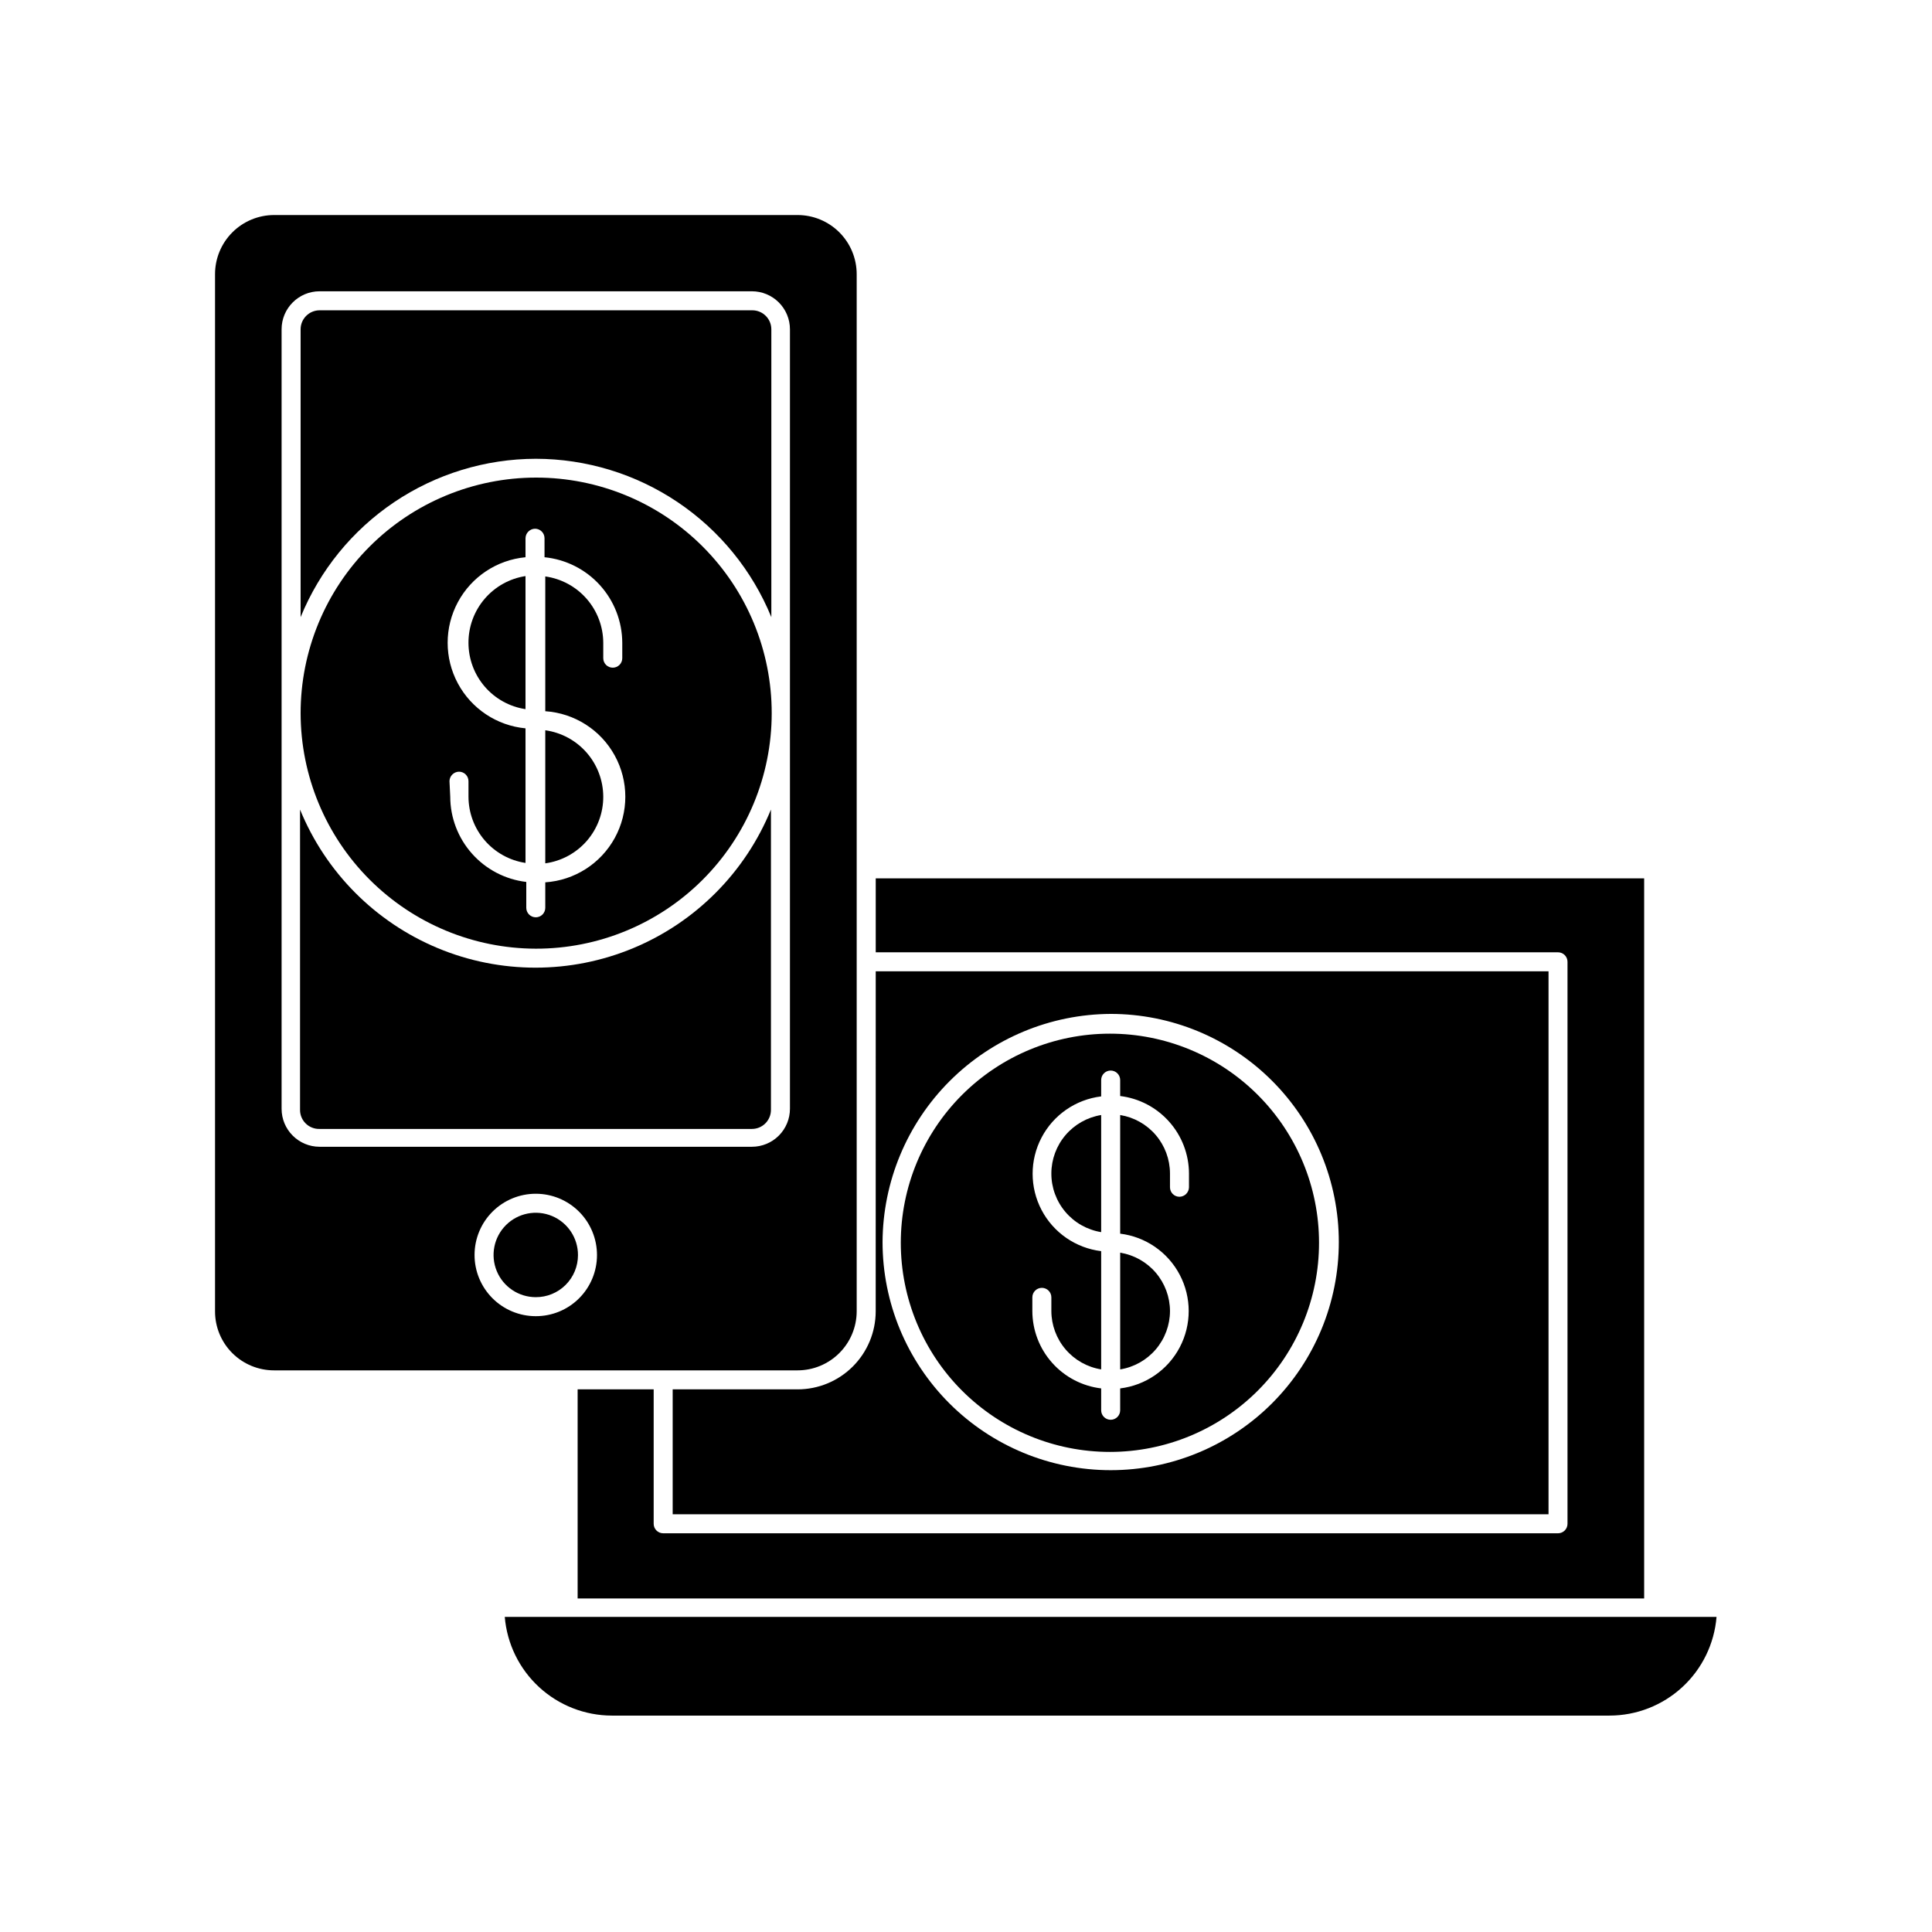
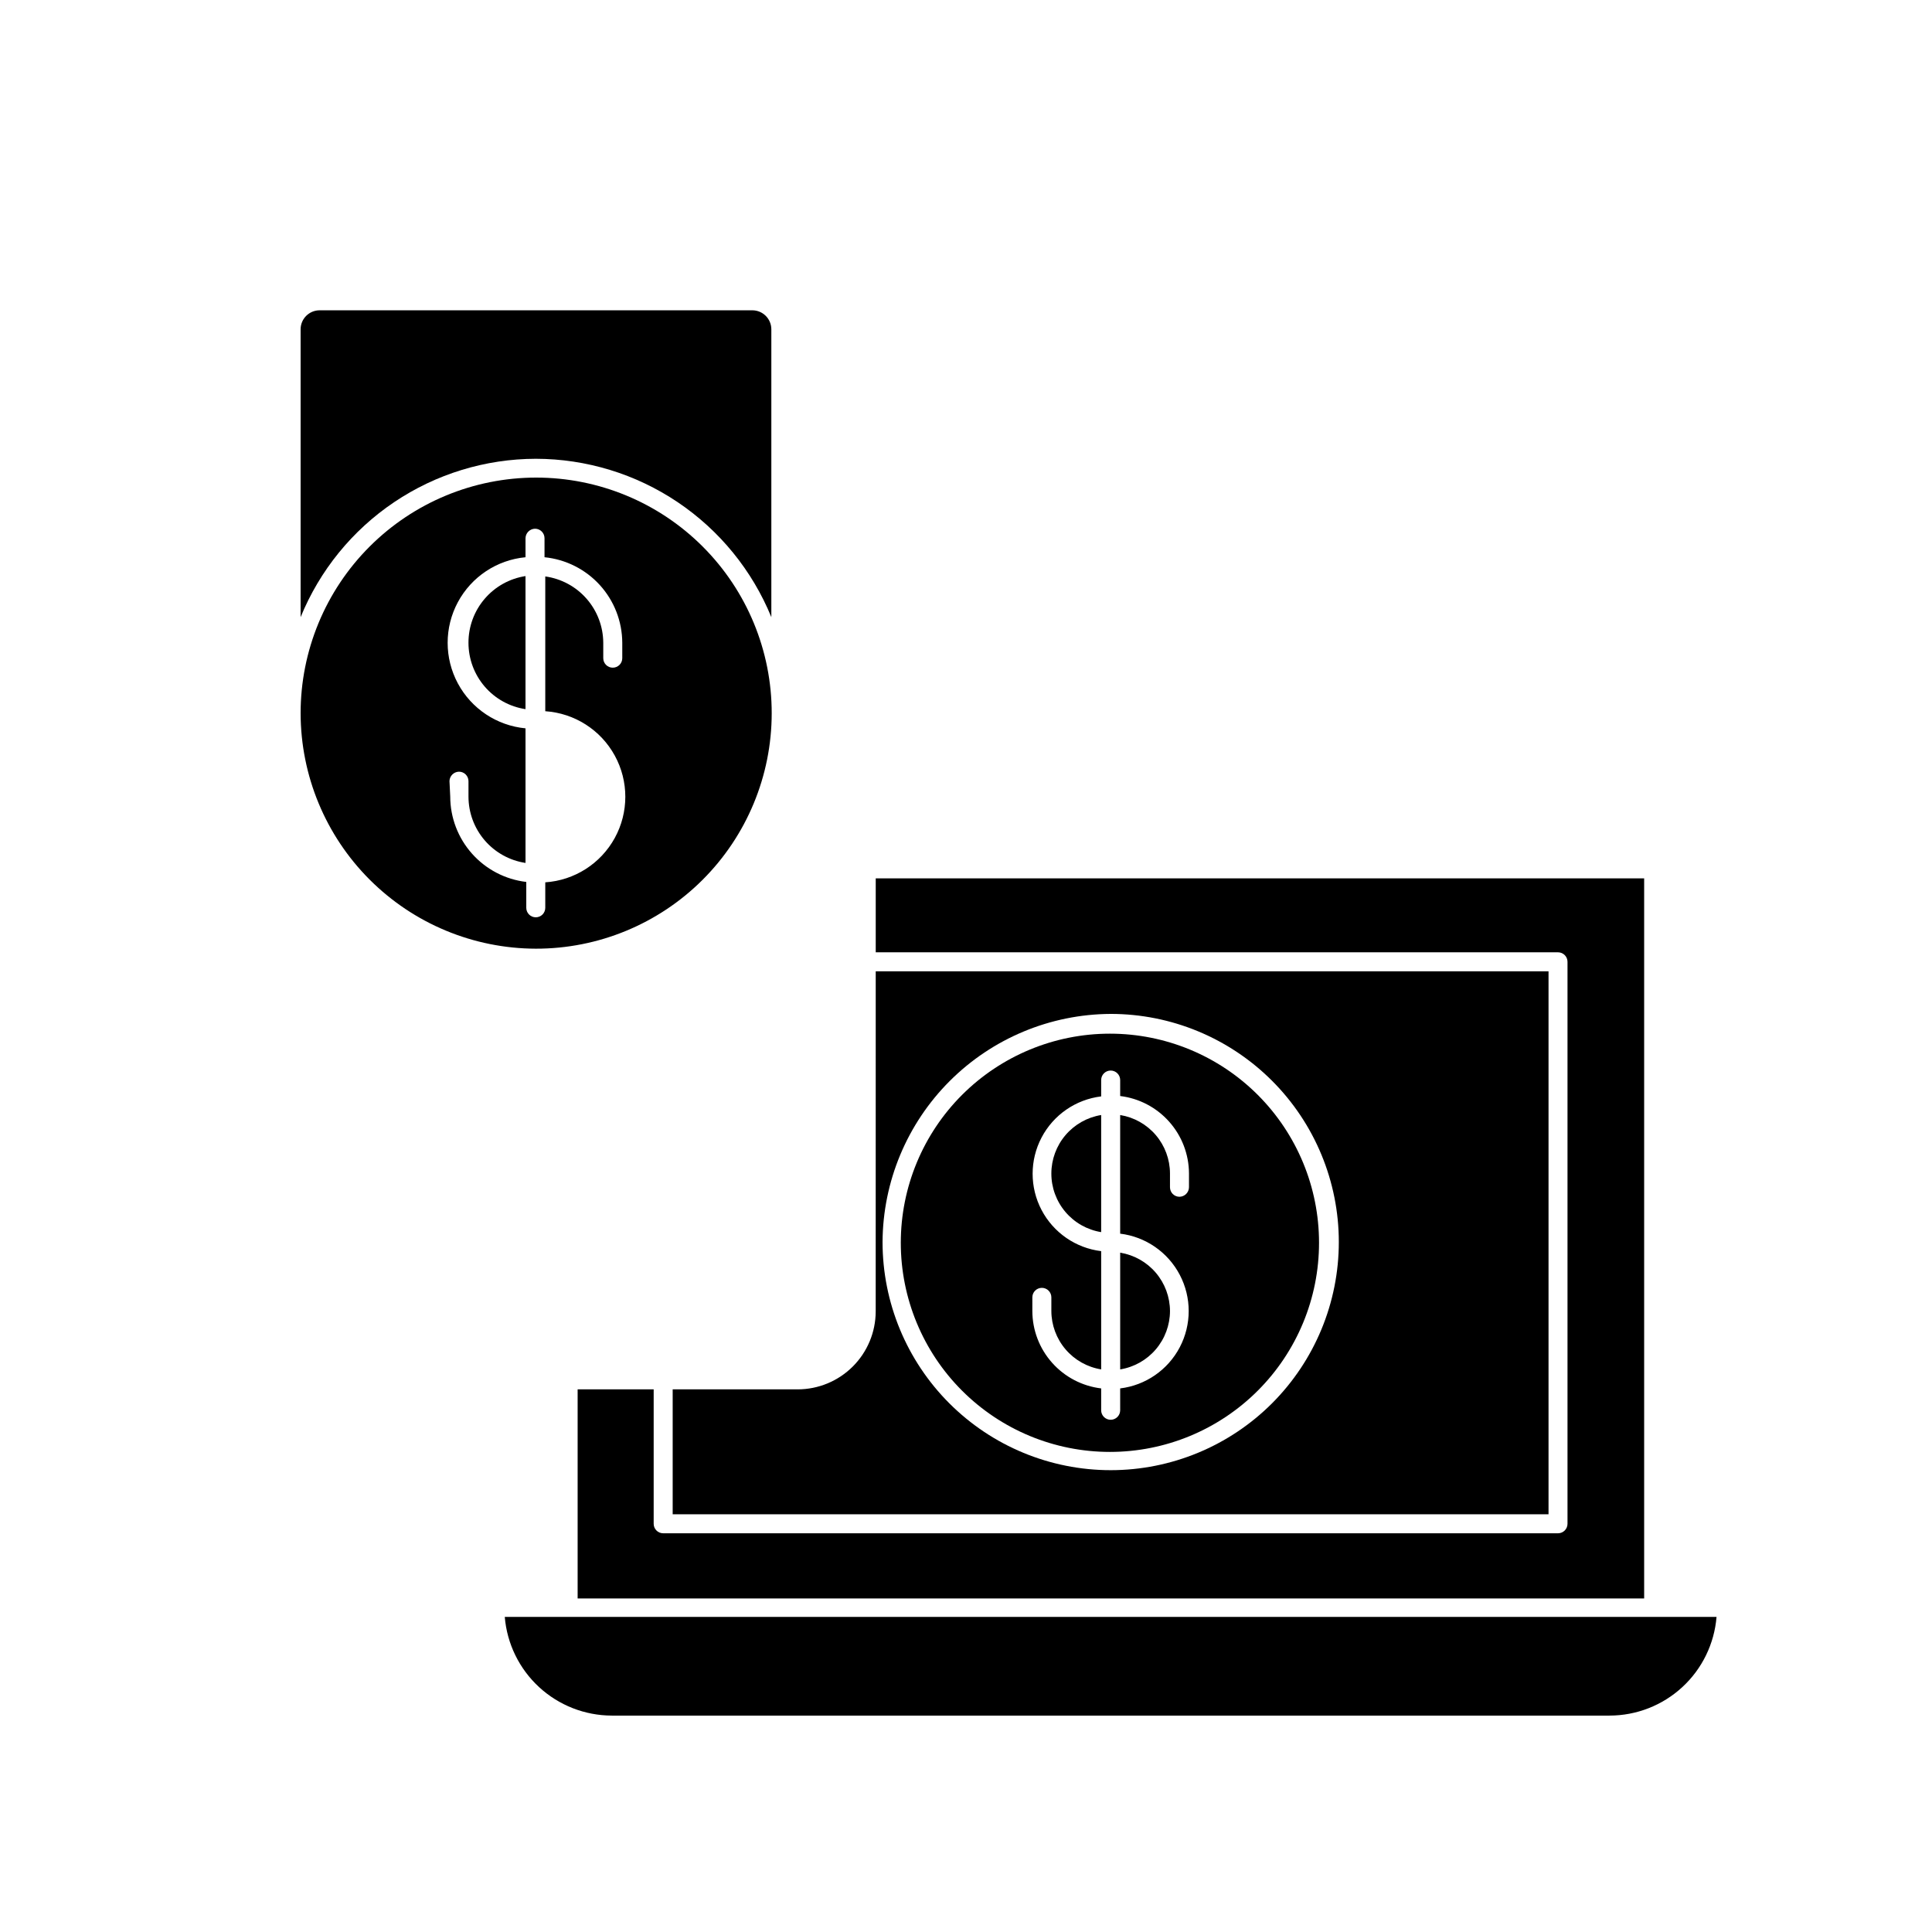
<svg xmlns="http://www.w3.org/2000/svg" fill="#000000" width="800px" height="800px" version="1.1" viewBox="144 144 512 512">
  <g>
    <path d="m556.89 396.37c0.668 0 1.309 0.266 1.781 0.738 0.469 0.473 0.734 1.113 0.734 1.781v148.93c0 0.668-0.266 1.309-0.734 1.781-0.473 0.473-1.113 0.738-1.781 0.738h-237.14c-1.391 0-2.519-1.129-2.519-2.519v-35.621h-20.152v55.418h282.64v-190.84h-203.64v19.598z" />
    <path d="m376.07 491.54c-0.012 5.484-2.199 10.738-6.082 14.609-3.883 3.875-9.141 6.047-14.625 6.047h-33.098v33.102h232.11v-143.89h-178.3zm62.273-78.844c16.031 0 31.41 6.367 42.75 17.707 11.336 11.336 17.707 26.715 17.707 42.75s-6.371 31.41-17.707 42.75c-11.34 11.336-26.719 17.707-42.75 17.707-16.035 0-31.414-6.371-42.75-17.707-11.34-11.34-17.707-26.715-17.707-42.75 0.078-16.012 6.473-31.344 17.793-42.664 11.32-11.32 26.652-17.715 42.664-17.793z" />
    <path d="m382.72 473.35c0 14.699 5.836 28.797 16.23 39.188 10.395 10.395 24.488 16.234 39.188 16.234s28.793-5.84 39.188-16.234c10.395-10.391 16.23-24.488 16.23-39.188 0-14.695-5.836-28.793-16.23-39.188-10.395-10.391-24.488-16.23-39.188-16.23s-28.793 5.84-39.188 16.23c-10.395 10.395-16.23 24.492-16.23 39.188zm34.863 14.461c0-1.391 1.129-2.519 2.519-2.519 0.668 0 1.309 0.266 1.781 0.738 0.473 0.473 0.738 1.113 0.738 1.781v3.629c0.012 3.723 1.344 7.32 3.762 10.152 2.418 2.836 5.762 4.715 9.438 5.312v-31.336c-6.738-0.82-12.645-4.898-15.797-10.906-3.156-6.012-3.156-13.188 0-19.199 3.152-6.008 9.059-10.086 15.797-10.906v-4.332c0-1.391 1.125-2.519 2.519-2.519 0.668 0 1.309 0.266 1.781 0.738 0.473 0.473 0.738 1.113 0.738 1.781v4.234c5.012 0.609 9.633 3.031 12.988 6.809 3.359 3.773 5.223 8.645 5.246 13.695v3.68-0.004c-0.023 1.383-1.137 2.492-2.516 2.519-1.395 0-2.519-1.129-2.519-2.519v-3.68 0.004c-0.012-3.723-1.348-7.324-3.762-10.156-2.418-2.832-5.762-4.715-9.438-5.312v31.438c6.734 0.82 12.641 4.898 15.793 10.91 3.156 6.008 3.156 13.184 0 19.195-3.152 6.008-9.059 10.086-15.793 10.906v5.793c0 0.668-0.266 1.309-0.738 1.781-0.473 0.473-1.113 0.738-1.781 0.738-1.395 0-2.519-1.129-2.519-2.519v-5.793c-5.019-0.602-9.645-3.019-13.004-6.797-3.359-3.777-5.223-8.652-5.234-13.707z" />
    <path d="m454.06 491.44c-0.012-3.727-1.348-7.324-3.762-10.156-2.418-2.832-5.762-4.715-9.438-5.312v30.934c3.676-0.598 7.019-2.477 9.438-5.312 2.414-2.832 3.75-6.43 3.762-10.152z" />
    <path d="m422.62 454.96c-0.016 3.742 1.309 7.363 3.727 10.219 2.422 2.852 5.777 4.75 9.473 5.348v-31.035c-3.676 0.598-7.019 2.481-9.438 5.312-2.418 2.832-3.75 6.434-3.762 10.156z" />
    <path d="m277.77 572.5c0.594 7.117 3.836 13.754 9.09 18.598 5.254 4.84 12.133 7.535 19.277 7.551h264.4c7.144-0.004 14.031-2.695 19.285-7.539 5.258-4.844 8.496-11.488 9.078-18.609z" />
-     <path d="m216.66 507.16h138.7c4.148 0 8.125-1.645 11.062-4.574 2.938-2.926 4.594-6.898 4.609-11.047v-274.88c0-4.156-1.652-8.145-4.59-11.082-2.941-2.938-6.926-4.59-11.082-4.59h-138.7c-4.156 0-8.145 1.652-11.082 4.59s-4.59 6.926-4.59 11.082v274.88c0 4.152 1.652 8.133 4.594 11.062 2.941 2.93 6.926 4.57 11.078 4.559zm69.324-14.359c-4.309 0-8.438-1.711-11.48-4.758-3.043-3.047-4.75-7.176-4.742-11.48 0.004-4.309 1.719-8.434 4.766-11.473 3.051-3.039 7.184-4.742 11.488-4.734 4.305 0.008 8.43 1.727 11.469 4.781 3.035 3.051 4.734 7.188 4.723 11.492 0 4.297-1.711 8.418-4.758 11.453-3.043 3.035-7.168 4.731-11.465 4.719zm-67.359-261.53c0-5.566 4.508-10.078 10.074-10.078h114.57c2.672 0 5.234 1.062 7.125 2.953 1.891 1.891 2.953 4.453 2.953 7.125v206.56c0 2.672-1.062 5.234-2.953 7.125-1.891 1.887-4.453 2.949-7.125 2.949h-114.57c-5.566 0-10.074-4.512-10.074-10.074z" />
-     <path d="m228.7 443.18h114.57c1.336 0 2.617-0.531 3.562-1.477 0.945-0.945 1.477-2.227 1.477-3.562v-79.602c-6.793 16.613-19.934 29.836-36.504 36.73-16.574 6.894-35.215 6.894-51.785 0-16.574-6.894-29.715-20.117-36.504-36.73v79.5c-0.031 1.383 0.508 2.711 1.492 3.684 0.98 0.973 2.316 1.496 3.695 1.457z" />
    <path d="m285.99 265.58c13.391 0.02 26.477 4.019 37.59 11.492 11.113 7.473 19.758 18.082 24.832 30.477v-76.277c0-1.336-0.531-2.617-1.477-3.562-0.945-0.945-2.227-1.477-3.562-1.477h-114.67c-2.781 0-5.039 2.258-5.039 5.039v76.277c5.059-12.387 13.68-22.992 24.777-30.465 11.098-7.473 24.168-11.477 37.547-11.504z" />
-     <path d="m297.17 476.63c0.02-4.527-2.691-8.621-6.871-10.371-4.176-1.746-8.996-0.801-12.203 2.394-3.211 3.195-4.176 8.008-2.449 12.195 1.727 4.184 5.809 6.914 10.34 6.914 2.961 0.016 5.805-1.152 7.902-3.242 2.102-2.09 3.281-4.93 3.281-7.891z" />
    <path d="m285.99 395.41c16.562 0.027 32.457-6.531 44.184-18.23 11.727-11.699 18.324-27.578 18.336-44.141 0.016-16.566-6.555-32.453-18.266-44.172-11.707-11.719-27.59-18.301-44.156-18.301-16.562 0-32.449 6.582-44.156 18.301-11.707 11.719-18.277 27.605-18.266 44.172 0.027 16.523 6.602 32.367 18.281 44.055 11.68 11.691 27.516 18.277 44.043 18.316zm-22.871-44.387h-0.004c0.027-1.379 1.141-2.492 2.519-2.519 0.668 0 1.309 0.266 1.781 0.738 0.473 0.473 0.738 1.113 0.738 1.781v4.082c0 4.254 1.523 8.367 4.297 11.594 2.773 3.227 6.609 5.352 10.816 5.988v-35.668c-7.594-0.719-14.324-5.188-17.93-11.91-3.606-6.723-3.606-14.801 0-21.523 3.606-6.723 10.336-11.195 17.93-11.91v-5.039c0.027-1.379 1.141-2.492 2.519-2.519 0.668 0 1.309 0.266 1.781 0.738s0.738 1.113 0.738 1.781v5.039c5.629 0.562 10.852 3.188 14.66 7.375 3.805 4.188 5.922 9.637 5.945 15.297v4.082c0 0.668-0.266 1.309-0.738 1.781-0.473 0.469-1.113 0.734-1.781 0.734-1.391 0-2.519-1.125-2.519-2.516v-4.082c-0.02-4.289-1.582-8.426-4.406-11.656-2.82-3.231-6.711-5.332-10.961-5.926v35.719c7.742 0.516 14.684 4.945 18.414 11.75 3.731 6.805 3.731 15.039 0 21.844-3.731 6.801-10.672 11.234-18.414 11.75v6.75c0 0.668-0.266 1.309-0.734 1.781-0.473 0.473-1.113 0.738-1.781 0.738-1.395 0-2.519-1.129-2.519-2.519v-6.852c-5.547-0.652-10.66-3.316-14.371-7.484-3.715-4.168-5.773-9.555-5.781-15.137z" />
-     <path d="m303.87 355.11c-0.02-4.289-1.582-8.426-4.406-11.656-2.82-3.231-6.711-5.332-10.961-5.926v35.266c4.269-0.586 8.18-2.703 11.008-5.953 2.828-3.254 4.375-7.422 4.359-11.73z" />
    <path d="m268.15 314.35c0 4.254 1.523 8.367 4.297 11.594 2.773 3.227 6.609 5.352 10.816 5.988v-35.266c-4.219 0.648-8.062 2.793-10.836 6.039-2.773 3.242-4.293 7.375-4.277 11.645z" />
  </g>
</svg>